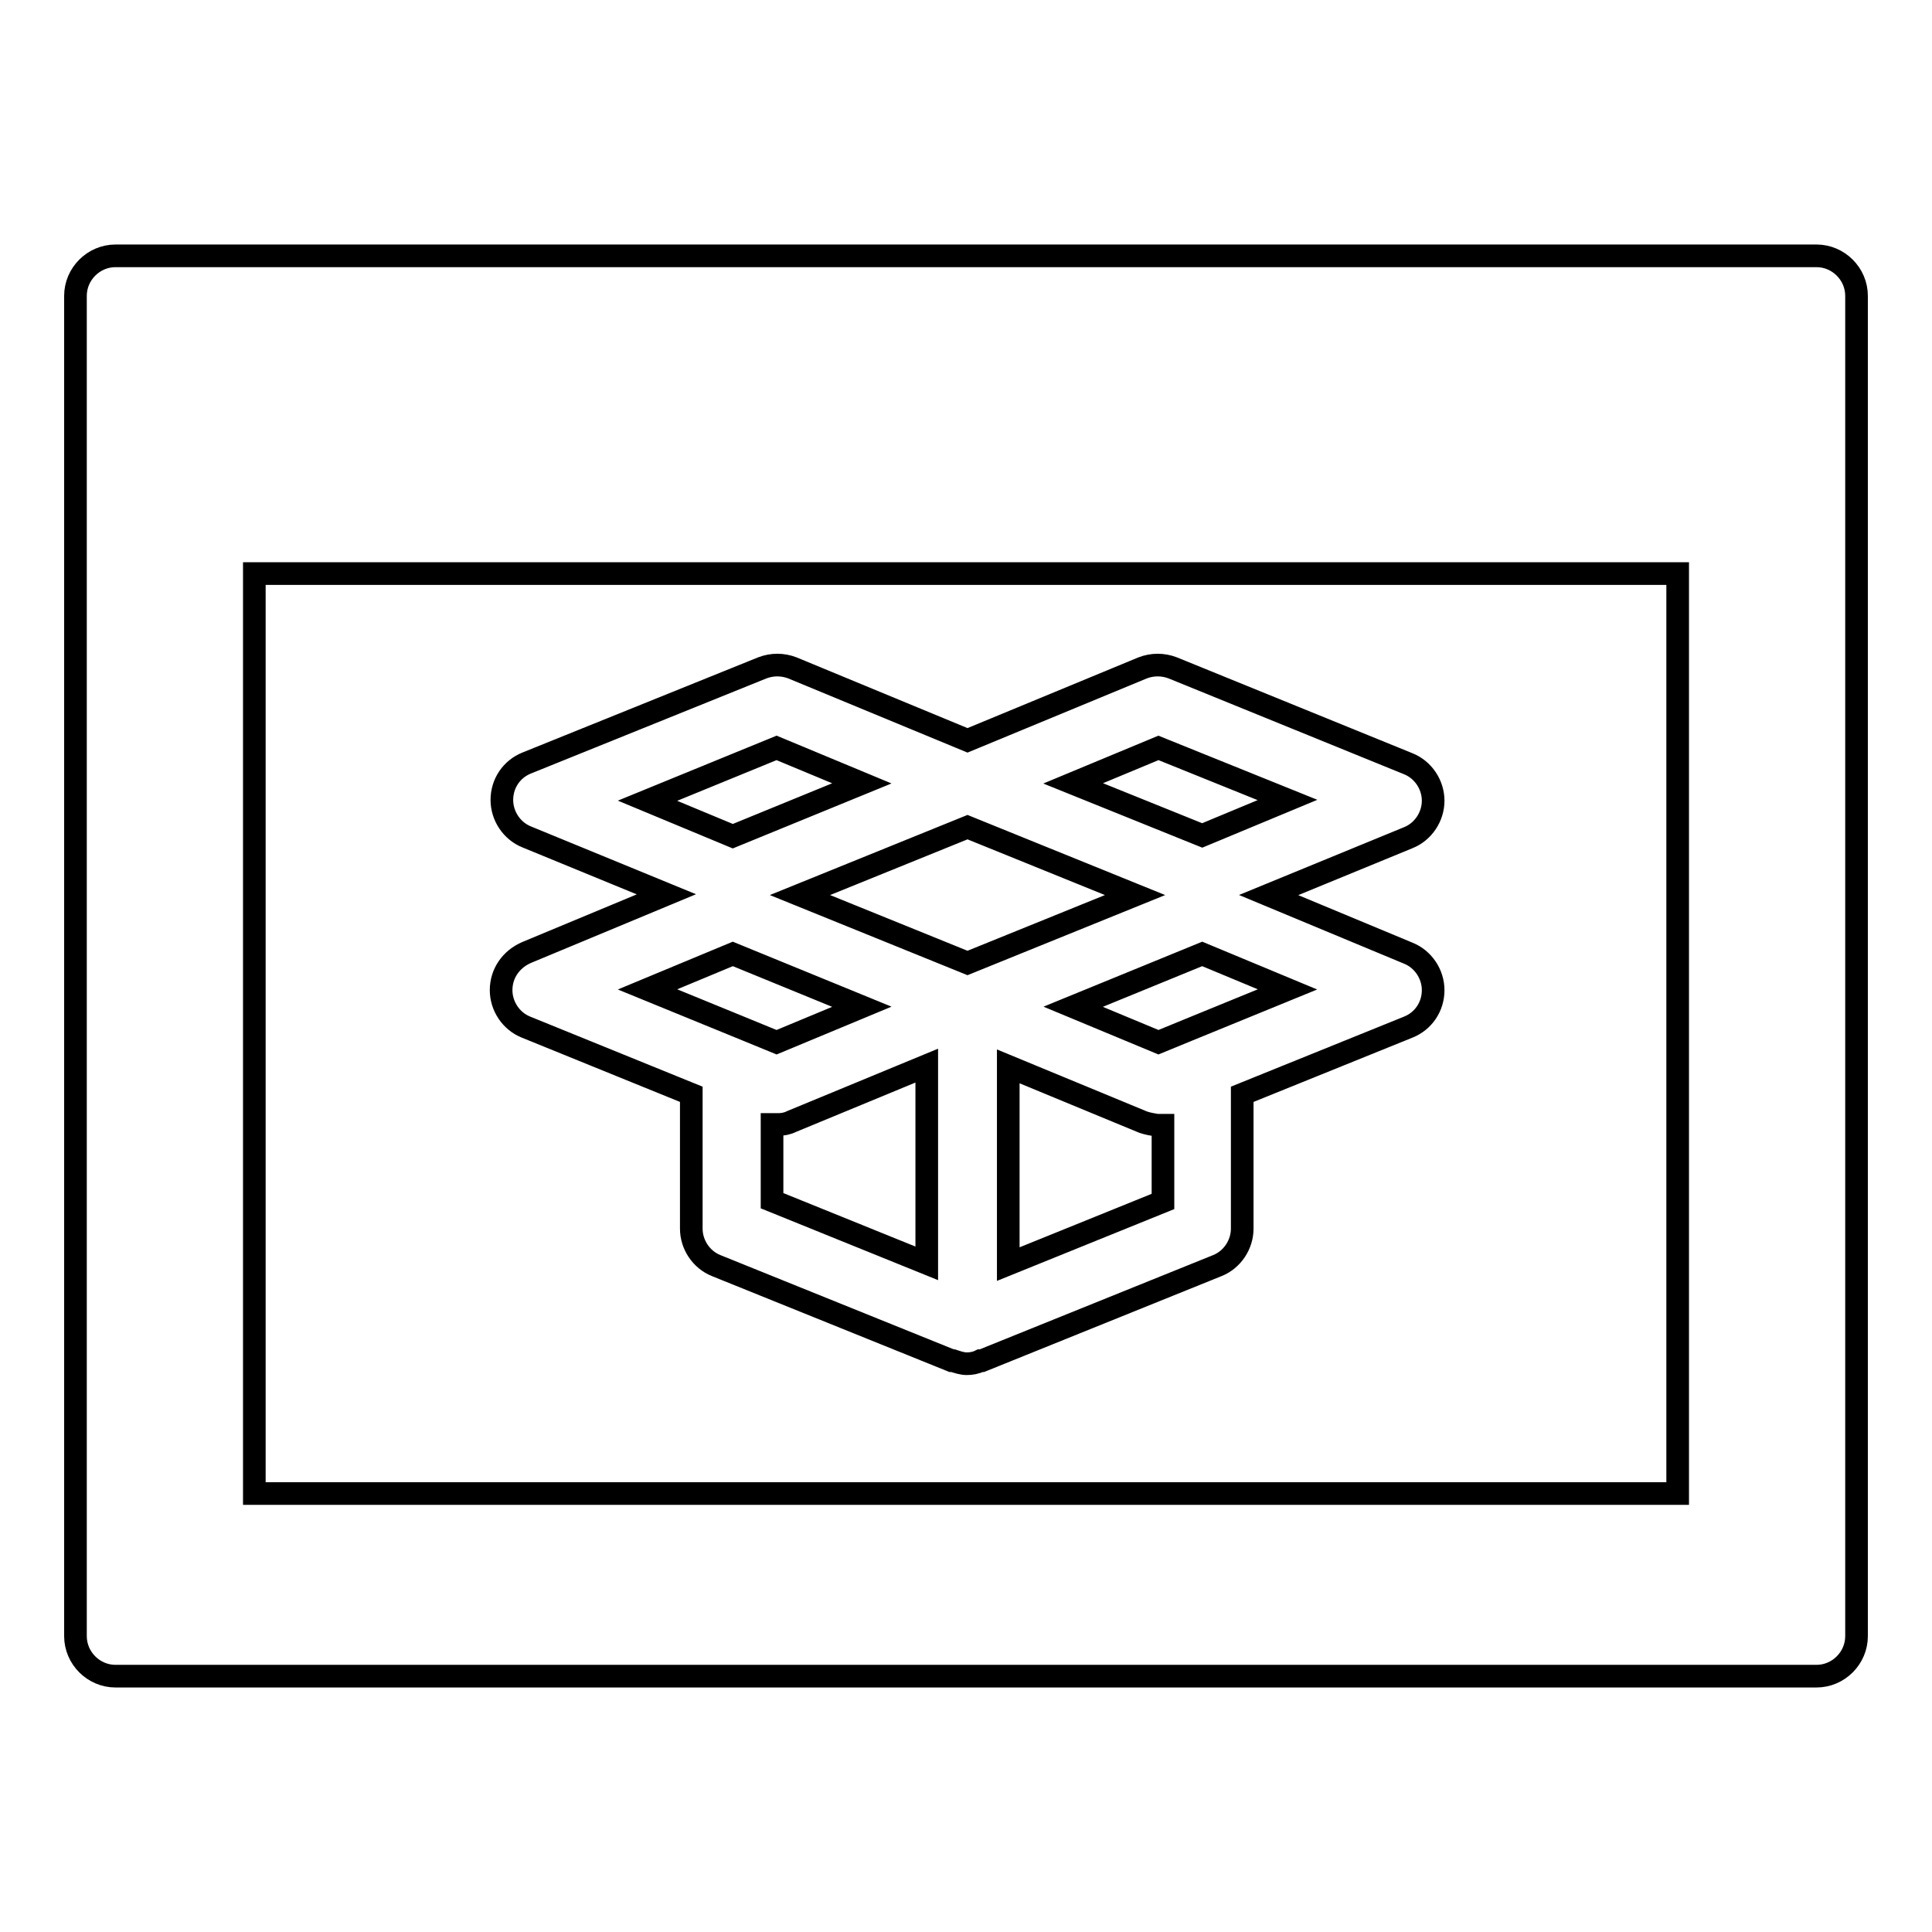
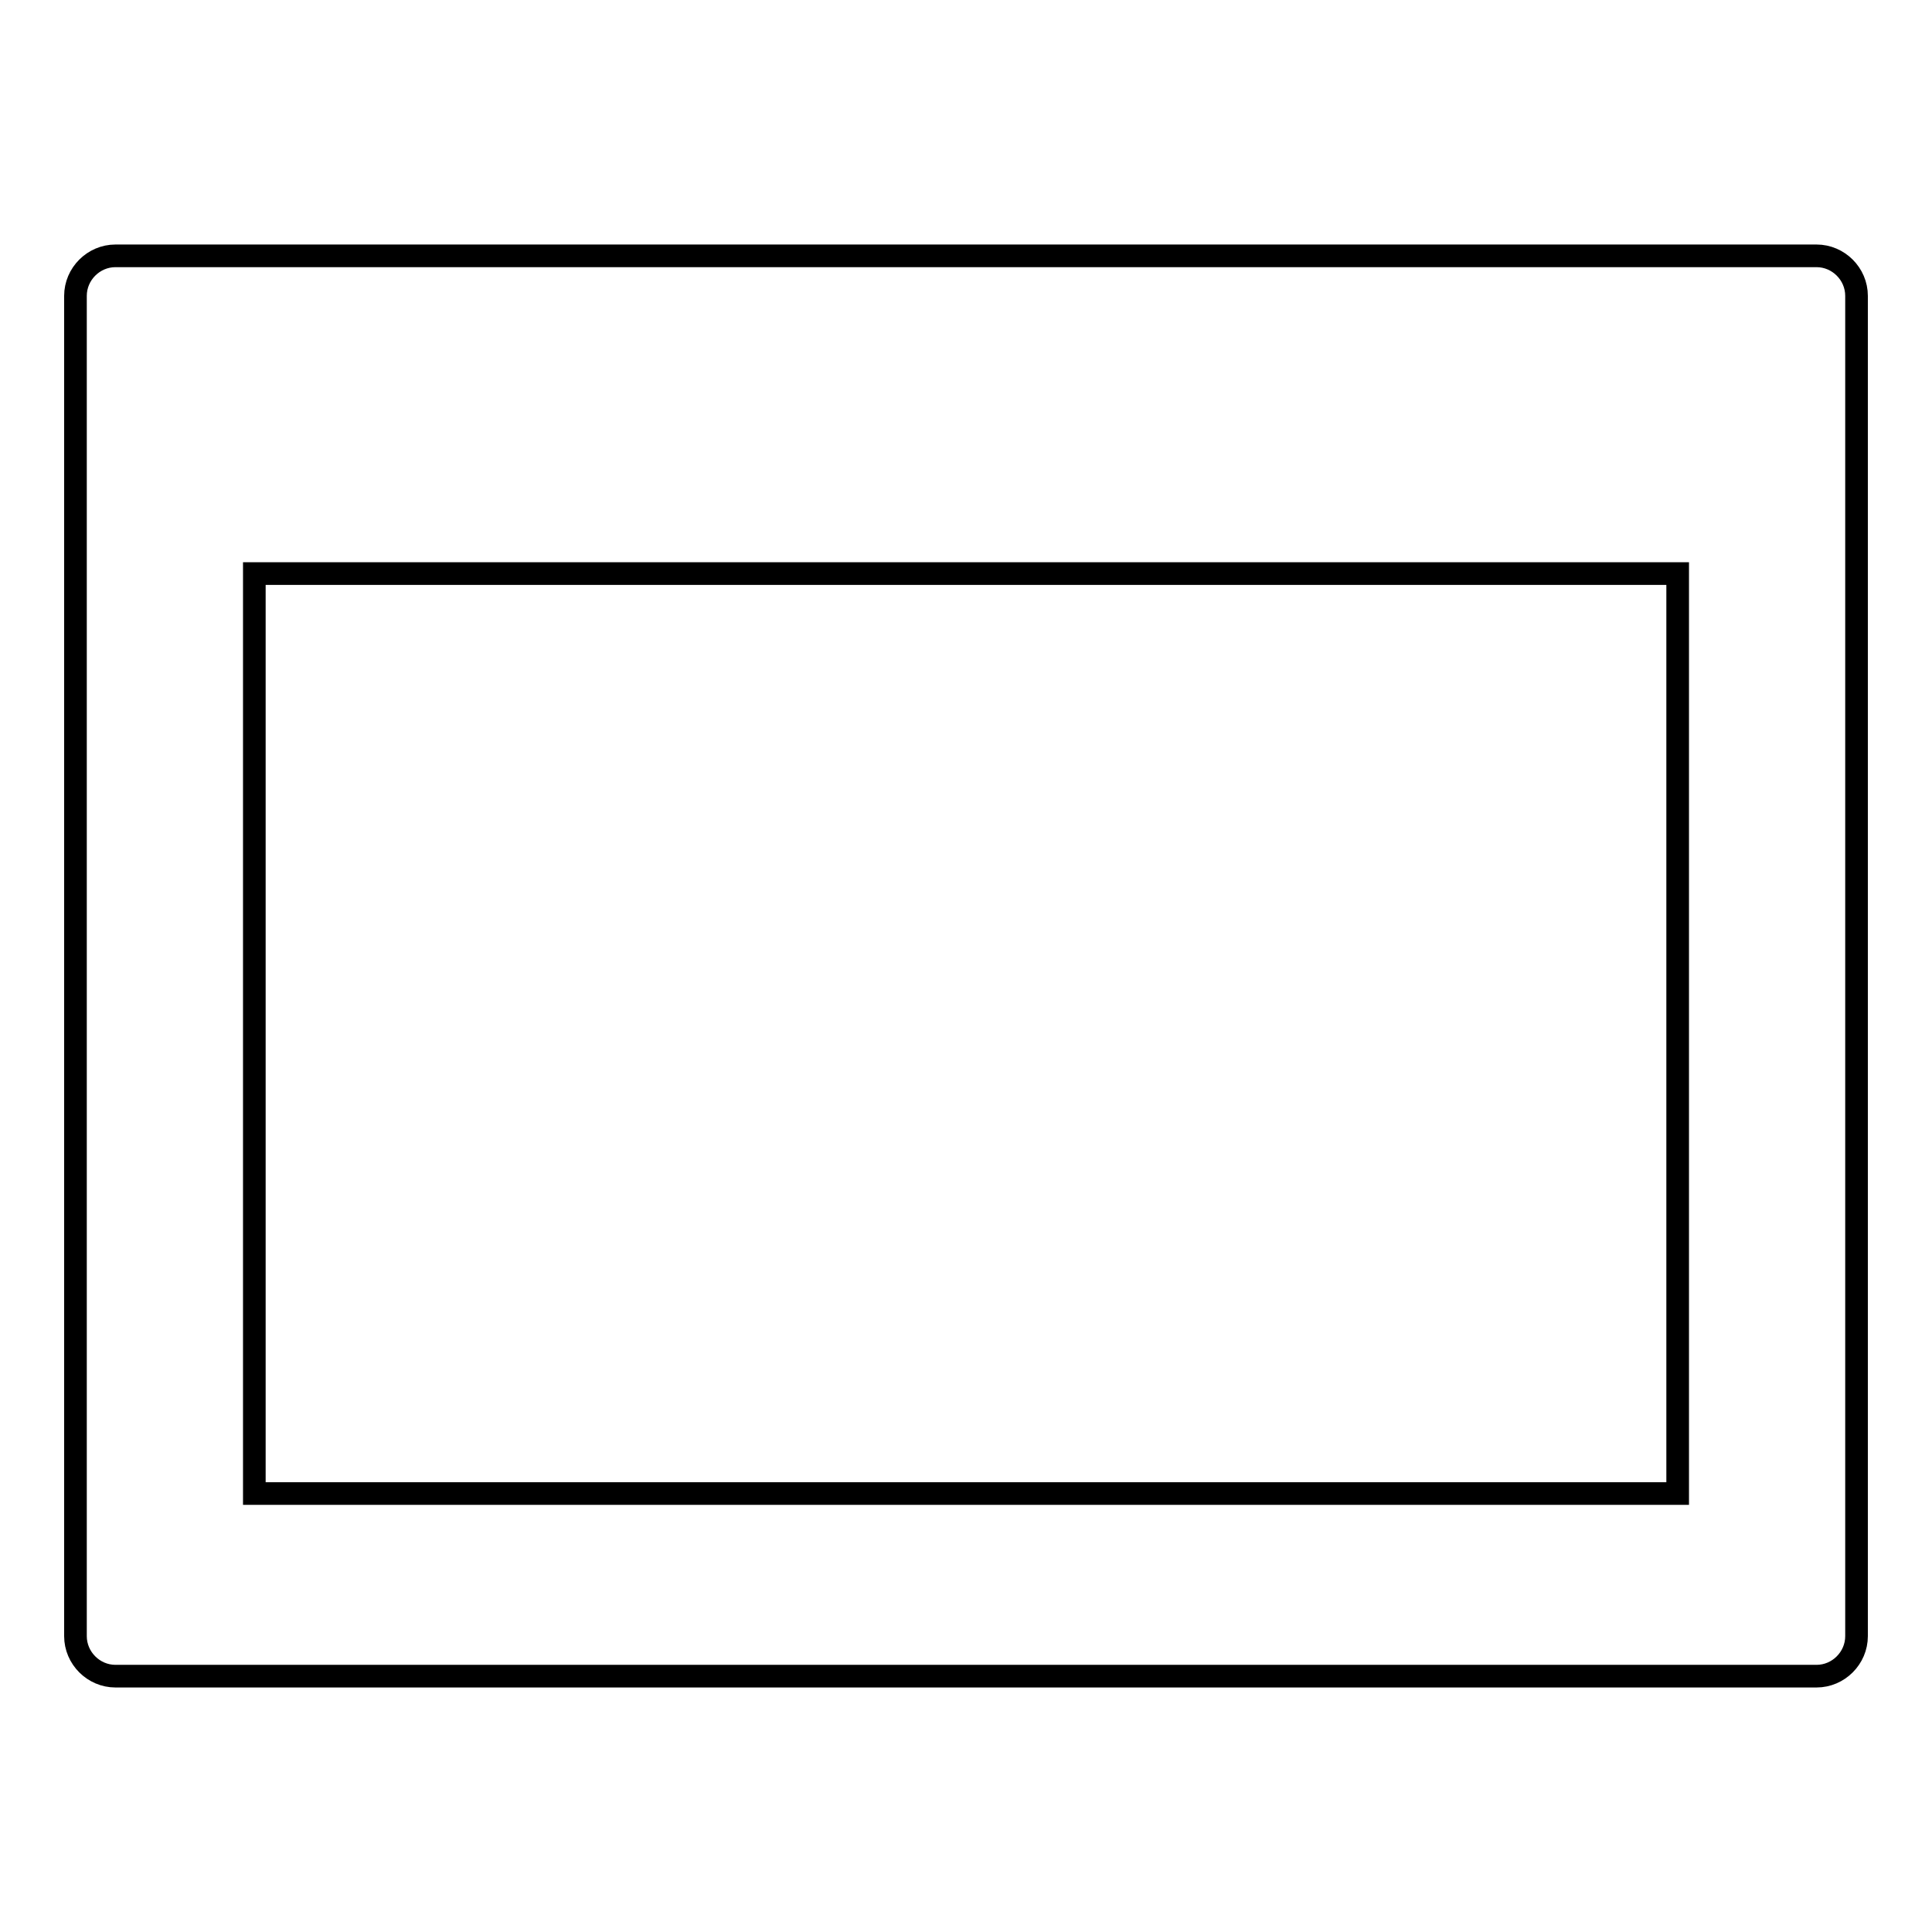
<svg xmlns="http://www.w3.org/2000/svg" version="1.1" x="0px" y="0px" viewBox="0 0 256 256" enable-background="new 0 0 256 256" xml:space="preserve">
  <g>
    <g>
      <g>
        <g>
          <path stroke-width="3" fill-opacity="0" stroke="#000000" d="M246,216.8V39.2c0-2.9-2.4-5.3-5.3-5.3H15.3c-2.9,0-5.3,2.4-5.3,5.3v177.6c0,2.9,2.4,5.3,5.3,5.3h225.4C243.6,222.1,246,219.7,246,216.8z M222.3,76v121.9H33.7V76H222.3z" />
-           <path stroke-width="3" fill-opacity="0" stroke="#000000" d="M66.4,131.2c0,2.1,1.3,4.1,3.3,4.9l21.9,8.9v17.8c0,2.1,1.3,4.1,3.3,4.9l31.2,12.6c0.1,0,0.1,0,0.2,0c0.6,0.2,1.2,0.4,1.8,0.4c0.6,0,1.2-0.1,1.8-0.4c0.1,0,0.1,0,0.2,0l31.2-12.6c2-0.8,3.3-2.8,3.3-4.9V145l22-8.9c2-0.8,3.3-2.7,3.3-4.9c0-2.1-1.3-4.1-3.3-4.9l-18.5-7.7l18.5-7.6c2-0.8,3.3-2.8,3.3-4.9c0-2.1-1.3-4.1-3.3-4.9l-31.2-12.7c-1.3-0.5-2.7-0.5-4,0l-23.2,9.6L105,88.5c-1.3-0.5-2.7-0.5-4,0l-31.2,12.6c-2,0.8-3.3,2.7-3.3,4.9c0,2.1,1.3,4.1,3.3,4.9l18.5,7.6l-18.5,7.7C67.7,127.1,66.4,129,66.4,131.2z M102.3,149c0.1,0,0.3,0,0.4,0c0.1,0,0.1,0,0.2,0c0.1,0,0.1,0,0.2,0c0.6,0,1.2-0.1,1.8-0.4l17.9-7.4v26.2l-20.5-8.3V149L102.3,149z M128.2,109.6l22.2,9l-22.2,9l-22.2-9L128.2,109.6z M154.1,159.2l-20.5,8.3v-26.2l17.9,7.4c0.6,0.2,1.2,0.3,1.8,0.4c0.1,0,0.1,0,0.2,0s0.1,0,0.2,0c0.1,0,0.3,0,0.4,0V159.2z M157.4,136.5C157.4,136.5,157.4,136.5,157.4,136.5l-3.9,1.6l-11.3-4.7l17.1-7l11.3,4.7L157.4,136.5z M153.5,99.1l17.1,6.9l-11.3,4.7l-17.1-6.9L153.5,99.1z M102.9,99.1l11.3,4.7l-17.1,7l-11.3-4.7L102.9,99.1z M97.1,126.4l17.1,7l-11.3,4.7l-3.9-1.6h0l-13.2-5.4L97.1,126.4z" />
        </g>
      </g>
      <g />
      <g />
      <g />
      <g />
      <g />
      <g />
      <g />
      <g />
      <g />
      <g />
      <g />
      <g />
      <g />
      <g />
      <g />
    </g>
  </g>
</svg>